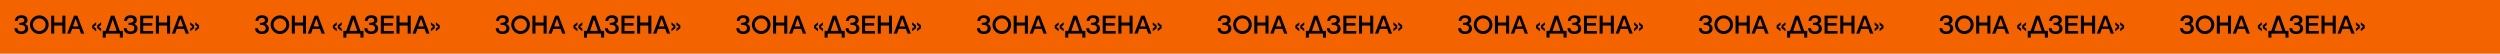
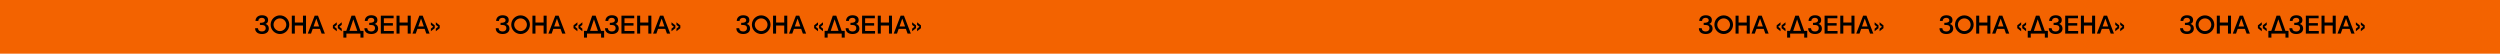
<svg xmlns="http://www.w3.org/2000/svg" width="4987" height="107" viewBox="0 0 4987 107" fill="none">
  <rect width="4987" height="107" fill="#F36300" />
-   <path d="M38.493 49.7V45.55C44.493 45.7 48.543 44.2 48.543 40.45C48.543 37.3 45.793 35.55 42.343 35.55C38.143 35.55 35.193 38.15 35.293 41.7H29.643C29.893 35 34.643 30.45 42.543 30.45C49.543 30.45 54.843 33.4 54.843 40.05C54.843 43.7 53.143 46.5 49.593 47.75V47.85C53.743 48.65 56.293 52.2 56.293 56.85C56.293 63.95 50.643 67.85 42.743 67.85C38.093 67.85 34.193 66.6 32.093 64.4C29.993 62.25 28.943 60.1 28.893 56.3H34.543C35.093 60.9 37.893 62.75 42.743 62.75C47.293 62.75 49.993 60.1 50.043 56.55C50.093 53.75 49.243 52.3 47.693 51.15C46.143 50 42.293 49.65 38.493 49.7ZM78.46 67.85C75.91 67.85 73.46 67.35 71.21 66.35C68.96 65.4 66.96 64.05 65.31 62.35C63.61 60.7 62.26 58.7 61.31 56.45C60.36 54.15 59.86 51.75 59.86 49.25C59.86 46.7 60.36 44.3 61.31 42C62.26 39.8 63.56 37.85 65.31 36.1C66.96 34.45 68.96 33.1 71.21 32.1C73.51 31.15 75.91 30.65 78.46 30.65C81.01 30.65 83.41 31.15 85.71 32.1C87.91 33.05 89.86 34.4 91.61 36.1C93.31 37.85 94.66 39.8 95.61 42C96.56 44.3 97.06 46.7 97.06 49.25C97.06 51.75 96.56 54.15 95.61 56.45C94.61 58.7 93.26 60.7 91.61 62.35C89.86 64.1 87.91 65.4 85.71 66.35C83.46 67.35 81.06 67.85 78.46 67.85ZM78.46 36.65C76.71 36.65 75.06 37 73.46 37.65C71.91 38.3 70.56 39.2 69.41 40.35C68.16 41.6 67.26 42.9 66.66 44.35C66.01 45.95 65.66 47.6 65.66 49.25C65.66 50.95 66.01 52.6 66.66 54.2C67.31 55.7 68.21 57.05 69.41 58.25C70.61 59.45 71.96 60.35 73.46 61C75.01 61.7 76.66 62.05 78.46 62.05C80.21 62.05 81.81 61.7 83.36 61C84.81 60.4 86.11 59.5 87.36 58.25C88.51 57.1 89.41 55.75 90.06 54.2C90.71 52.6 91.06 50.95 91.06 49.25C91.06 47.6 90.71 45.95 90.06 44.35C89.41 42.85 88.51 41.5 87.36 40.35C86.21 39.2 84.86 38.3 83.36 37.65C81.76 37 80.11 36.65 78.46 36.65ZM108.14 50.9V67H102.09V31.3H108.14V45H124.39V31.3H130.44V67H124.39V50.9H108.14ZM161.526 67L158.176 57.55H143.776L140.426 67H133.926L147.676 31.3H154.326L168.026 67H161.526ZM151.126 37.45H150.826L145.476 52.8H156.526L151.126 37.45ZM184.042 56.2V50.6L191.792 44.45V49.6L187.042 53.4L191.792 57.2V62.35L184.042 56.2ZM193.942 56.2V50.6L201.692 44.45V49.6L196.942 53.4L201.692 57.2V62.35L193.942 56.2ZM221.237 31.3H228.187L238.937 61.55H245.087V75.05H239.037V67H210.987V75H204.937V61.55H210.737L221.237 31.3ZM232.687 61.55L224.887 38.75H224.787L217.137 61.55H232.687ZM256.51 49.7V45.55C262.51 45.7 266.56 44.2 266.56 40.45C266.56 37.3 263.81 35.55 260.36 35.55C256.16 35.55 253.21 38.15 253.31 41.7H247.66C247.91 35 252.66 30.45 260.56 30.45C267.56 30.45 272.86 33.4 272.86 40.05C272.86 43.7 271.16 46.5 267.61 47.75V47.85C271.76 48.65 274.31 52.2 274.31 56.85C274.31 63.95 268.66 67.85 260.76 67.85C256.11 67.85 252.21 66.6 250.11 64.4C248.01 62.25 246.96 60.1 246.91 56.3H252.56C253.11 60.9 255.91 62.75 260.76 62.75C265.31 62.75 268.01 60.1 268.06 56.55C268.11 53.75 267.26 52.3 265.71 51.15C264.16 50 260.31 49.65 256.51 49.7ZM305.528 61.85V67H279.678V31.3H305.178V36.45H285.728V46.1H303.728V51.1H285.728V61.85H305.528ZM317.027 50.9V67H310.977V31.3H317.027V45H333.277V31.3H339.327V67H333.277V50.9H317.027ZM370.413 67L367.063 57.55H352.663L349.313 67H342.813L356.563 31.3H363.213L376.913 67H370.413ZM360.013 37.45H359.713L354.363 52.8H365.413L360.013 37.45ZM379.513 49.6V44.45L387.263 50.6V56.2L379.513 62.35V57.2L384.263 53.4L379.513 49.6ZM389.413 57.2L394.163 53.4L389.413 49.6V44.45L397.163 50.6V56.2L389.413 62.35V57.2Z" fill="black" />
  <path d="M518.493 49.7V45.55C524.493 45.7 528.543 44.2 528.543 40.45C528.543 37.3 525.793 35.55 522.343 35.55C518.143 35.55 515.193 38.15 515.293 41.7H509.643C509.893 35 514.643 30.45 522.543 30.45C529.543 30.45 534.843 33.4 534.843 40.05C534.843 43.7 533.143 46.5 529.593 47.75V47.85C533.743 48.65 536.293 52.2 536.293 56.85C536.293 63.95 530.643 67.85 522.743 67.85C518.093 67.85 514.193 66.6 512.093 64.4C509.993 62.25 508.943 60.1 508.893 56.3H514.543C515.093 60.9 517.893 62.75 522.743 62.75C527.293 62.75 529.993 60.1 530.043 56.55C530.093 53.75 529.243 52.3 527.693 51.15C526.143 50 522.293 49.65 518.493 49.7ZM558.46 67.85C555.91 67.85 553.46 67.35 551.21 66.35C548.96 65.4 546.96 64.05 545.31 62.35C543.61 60.7 542.26 58.7 541.31 56.45C540.36 54.15 539.86 51.75 539.86 49.25C539.86 46.7 540.36 44.3 541.31 42C542.26 39.8 543.56 37.85 545.31 36.1C546.96 34.45 548.96 33.1 551.21 32.1C553.51 31.15 555.91 30.65 558.46 30.65C561.01 30.65 563.41 31.15 565.71 32.1C567.91 33.05 569.86 34.4 571.61 36.1C573.31 37.85 574.66 39.8 575.61 42C576.56 44.3 577.06 46.7 577.06 49.25C577.06 51.75 576.56 54.15 575.61 56.45C574.61 58.7 573.26 60.7 571.61 62.35C569.86 64.1 567.91 65.4 565.71 66.35C563.46 67.35 561.06 67.85 558.46 67.85ZM558.46 36.65C556.71 36.65 555.06 37 553.46 37.65C551.91 38.3 550.56 39.2 549.41 40.35C548.16 41.6 547.26 42.9 546.66 44.35C546.01 45.95 545.66 47.6 545.66 49.25C545.66 50.95 546.01 52.6 546.66 54.2C547.31 55.7 548.21 57.05 549.41 58.25C550.61 59.45 551.96 60.35 553.46 61C555.01 61.7 556.66 62.05 558.46 62.05C560.21 62.05 561.81 61.7 563.36 61C564.81 60.4 566.11 59.5 567.36 58.25C568.51 57.1 569.41 55.75 570.06 54.2C570.71 52.6 571.06 50.95 571.06 49.25C571.06 47.6 570.71 45.95 570.06 44.35C569.41 42.85 568.51 41.5 567.36 40.35C566.21 39.2 564.86 38.3 563.36 37.65C561.76 37 560.11 36.65 558.46 36.65ZM588.14 50.9V67H582.09V31.3H588.14V45H604.39V31.3H610.44V67H604.39V50.9H588.14ZM641.526 67L638.176 57.55H623.776L620.426 67H613.926L627.676 31.3H634.326L648.026 67H641.526ZM631.126 37.45H630.826L625.476 52.8H636.526L631.126 37.45ZM664.042 56.2V50.6L671.792 44.45V49.6L667.042 53.4L671.792 57.2V62.35L664.042 56.2ZM673.942 56.2V50.6L681.692 44.45V49.6L676.942 53.4L681.692 57.2V62.35L673.942 56.2ZM701.237 31.3H708.187L718.937 61.55H725.087V75.05H719.037V67H690.987V75H684.937V61.55H690.737L701.237 31.3ZM712.687 61.55L704.887 38.75H704.787L697.137 61.55H712.687ZM736.51 49.7V45.55C742.51 45.7 746.56 44.2 746.56 40.45C746.56 37.3 743.81 35.55 740.36 35.55C736.16 35.55 733.21 38.15 733.31 41.7H727.66C727.91 35 732.66 30.45 740.56 30.45C747.56 30.45 752.86 33.4 752.86 40.05C752.86 43.7 751.16 46.5 747.61 47.75V47.85C751.76 48.65 754.31 52.2 754.31 56.85C754.31 63.95 748.66 67.85 740.76 67.85C736.11 67.85 732.21 66.6 730.11 64.4C728.01 62.25 726.96 60.1 726.91 56.3H732.56C733.11 60.9 735.91 62.75 740.76 62.75C745.31 62.75 748.01 60.1 748.06 56.55C748.11 53.75 747.26 52.3 745.71 51.15C744.16 50 740.31 49.65 736.51 49.7ZM785.528 61.85V67H759.678V31.3H785.178V36.45H765.728V46.1H783.728V51.1H765.728V61.85H785.528ZM797.027 50.9V67H790.977V31.3H797.027V45H813.277V31.3H819.327V67H813.277V50.9H797.027ZM850.413 67L847.063 57.55H832.663L829.313 67H822.813L836.563 31.3H843.213L856.913 67H850.413ZM840.013 37.45H839.713L834.363 52.8H845.413L840.013 37.45ZM859.513 49.6V44.45L867.263 50.6V56.2L859.513 62.35V57.2L864.263 53.4L859.513 49.6ZM869.413 57.2L874.163 53.4L869.413 49.6V44.45L877.163 50.6V56.2L869.413 62.35V57.2Z" fill="black" />
  <path d="M998.493 49.7V45.55C1004.49 45.7 1008.54 44.2 1008.54 40.45C1008.54 37.3 1005.79 35.55 1002.34 35.55C998.143 35.55 995.193 38.15 995.293 41.7H989.643C989.893 35 994.643 30.45 1002.54 30.45C1009.54 30.45 1014.84 33.4 1014.84 40.05C1014.84 43.7 1013.14 46.5 1009.59 47.75V47.85C1013.74 48.65 1016.29 52.2 1016.29 56.85C1016.29 63.95 1010.64 67.85 1002.74 67.85C998.093 67.85 994.193 66.6 992.093 64.4C989.993 62.25 988.943 60.1 988.893 56.3H994.543C995.093 60.9 997.893 62.75 1002.74 62.75C1007.29 62.75 1009.99 60.1 1010.04 56.55C1010.09 53.75 1009.24 52.3 1007.69 51.15C1006.14 50 1002.29 49.65 998.493 49.7ZM1038.46 67.85C1035.91 67.85 1033.46 67.35 1031.21 66.35C1028.96 65.4 1026.96 64.05 1025.31 62.35C1023.61 60.7 1022.26 58.7 1021.31 56.45C1020.36 54.15 1019.86 51.75 1019.86 49.25C1019.86 46.7 1020.36 44.3 1021.31 42C1022.26 39.8 1023.56 37.85 1025.31 36.1C1026.96 34.45 1028.96 33.1 1031.21 32.1C1033.51 31.15 1035.91 30.65 1038.46 30.65C1041.01 30.65 1043.41 31.15 1045.71 32.1C1047.91 33.05 1049.86 34.4 1051.61 36.1C1053.31 37.85 1054.66 39.8 1055.61 42C1056.56 44.3 1057.06 46.7 1057.06 49.25C1057.06 51.75 1056.56 54.15 1055.61 56.45C1054.61 58.7 1053.26 60.7 1051.61 62.35C1049.86 64.1 1047.91 65.4 1045.71 66.35C1043.46 67.35 1041.06 67.85 1038.46 67.85ZM1038.46 36.65C1036.71 36.65 1035.06 37 1033.46 37.65C1031.91 38.3 1030.56 39.2 1029.41 40.35C1028.16 41.6 1027.26 42.9 1026.66 44.35C1026.01 45.95 1025.66 47.6 1025.66 49.25C1025.66 50.95 1026.01 52.6 1026.66 54.2C1027.31 55.7 1028.21 57.05 1029.41 58.25C1030.61 59.45 1031.96 60.35 1033.46 61C1035.01 61.7 1036.66 62.05 1038.46 62.05C1040.21 62.05 1041.81 61.7 1043.36 61C1044.81 60.4 1046.11 59.5 1047.36 58.25C1048.51 57.1 1049.41 55.75 1050.06 54.2C1050.71 52.6 1051.06 50.95 1051.06 49.25C1051.06 47.6 1050.71 45.95 1050.06 44.35C1049.41 42.85 1048.51 41.5 1047.36 40.35C1046.21 39.2 1044.86 38.3 1043.36 37.65C1041.76 37 1040.11 36.65 1038.46 36.65ZM1068.14 50.9V67H1062.09V31.3H1068.14V45H1084.39V31.3H1090.44V67H1084.39V50.9H1068.14ZM1121.53 67L1118.18 57.55H1103.78L1100.43 67H1093.93L1107.68 31.3H1114.33L1128.03 67H1121.53ZM1111.13 37.45H1110.83L1105.48 52.8H1116.53L1111.13 37.45ZM1144.04 56.2V50.6L1151.79 44.45V49.6L1147.04 53.4L1151.79 57.2V62.35L1144.04 56.2ZM1153.94 56.2V50.6L1161.69 44.45V49.6L1156.94 53.4L1161.69 57.2V62.35L1153.94 56.2ZM1181.24 31.3H1188.19L1198.94 61.55H1205.09V75.05H1199.04V67H1170.99V75H1164.94V61.55H1170.74L1181.24 31.3ZM1192.69 61.55L1184.89 38.75H1184.79L1177.14 61.55H1192.69ZM1216.51 49.7V45.55C1222.51 45.7 1226.56 44.2 1226.56 40.45C1226.56 37.3 1223.81 35.55 1220.36 35.55C1216.16 35.55 1213.21 38.15 1213.31 41.7H1207.66C1207.91 35 1212.66 30.45 1220.56 30.45C1227.56 30.45 1232.86 33.4 1232.86 40.05C1232.86 43.7 1231.16 46.5 1227.61 47.75V47.85C1231.76 48.65 1234.31 52.2 1234.31 56.85C1234.31 63.95 1228.66 67.85 1220.76 67.85C1216.11 67.85 1212.21 66.6 1210.11 64.4C1208.01 62.25 1206.96 60.1 1206.91 56.3H1212.56C1213.11 60.9 1215.91 62.75 1220.76 62.75C1225.31 62.75 1228.01 60.1 1228.06 56.55C1228.11 53.75 1227.26 52.3 1225.71 51.15C1224.16 50 1220.31 49.65 1216.51 49.7ZM1265.53 61.85V67H1239.68V31.3H1265.18V36.45H1245.73V46.1H1263.73V51.1H1245.73V61.85H1265.53ZM1277.03 50.9V67H1270.98V31.3H1277.03V45H1293.28V31.3H1299.33V67H1293.28V50.9H1277.03ZM1330.41 67L1327.06 57.55H1312.66L1309.31 67H1302.81L1316.56 31.3H1323.21L1336.91 67H1330.41ZM1320.01 37.45H1319.71L1314.36 52.8H1325.41L1320.01 37.45ZM1339.51 49.6V44.45L1347.26 50.6V56.2L1339.51 62.35V57.2L1344.26 53.4L1339.51 49.6ZM1349.41 57.2L1354.16 53.4L1349.41 49.6V44.45L1357.16 50.6V56.2L1349.41 62.35V57.2Z" fill="black" />
  <path d="M1478.49 49.7V45.55C1484.49 45.7 1488.54 44.2 1488.54 40.45C1488.54 37.3 1485.79 35.55 1482.34 35.55C1478.14 35.55 1475.19 38.15 1475.29 41.7H1469.64C1469.89 35 1474.64 30.45 1482.54 30.45C1489.54 30.45 1494.84 33.4 1494.84 40.05C1494.84 43.7 1493.14 46.5 1489.59 47.75V47.85C1493.74 48.65 1496.29 52.2 1496.29 56.85C1496.29 63.95 1490.64 67.85 1482.74 67.85C1478.09 67.85 1474.19 66.6 1472.09 64.4C1469.99 62.25 1468.94 60.1 1468.89 56.3H1474.54C1475.09 60.9 1477.89 62.75 1482.74 62.75C1487.29 62.75 1489.99 60.1 1490.04 56.55C1490.09 53.75 1489.24 52.3 1487.69 51.15C1486.14 50 1482.29 49.65 1478.49 49.7ZM1518.46 67.85C1515.91 67.85 1513.46 67.35 1511.21 66.35C1508.96 65.4 1506.96 64.05 1505.31 62.35C1503.61 60.7 1502.26 58.7 1501.31 56.45C1500.36 54.15 1499.86 51.75 1499.86 49.25C1499.86 46.7 1500.36 44.3 1501.31 42C1502.26 39.8 1503.56 37.85 1505.31 36.1C1506.96 34.45 1508.96 33.1 1511.21 32.1C1513.51 31.15 1515.91 30.65 1518.46 30.65C1521.01 30.65 1523.41 31.15 1525.71 32.1C1527.91 33.05 1529.86 34.4 1531.61 36.1C1533.31 37.85 1534.66 39.8 1535.61 42C1536.56 44.3 1537.06 46.7 1537.06 49.25C1537.06 51.75 1536.56 54.15 1535.61 56.45C1534.61 58.7 1533.26 60.7 1531.61 62.35C1529.86 64.1 1527.91 65.4 1525.71 66.35C1523.46 67.35 1521.06 67.85 1518.46 67.85ZM1518.46 36.65C1516.71 36.65 1515.06 37 1513.46 37.65C1511.91 38.3 1510.56 39.2 1509.41 40.35C1508.16 41.6 1507.26 42.9 1506.66 44.35C1506.01 45.95 1505.66 47.6 1505.66 49.25C1505.66 50.95 1506.01 52.6 1506.66 54.2C1507.31 55.7 1508.21 57.05 1509.41 58.25C1510.61 59.45 1511.96 60.35 1513.46 61C1515.01 61.7 1516.66 62.05 1518.46 62.05C1520.21 62.05 1521.81 61.7 1523.36 61C1524.81 60.4 1526.11 59.5 1527.36 58.25C1528.51 57.1 1529.41 55.75 1530.06 54.2C1530.71 52.6 1531.06 50.95 1531.06 49.25C1531.06 47.6 1530.71 45.95 1530.06 44.35C1529.41 42.85 1528.51 41.5 1527.36 40.35C1526.21 39.2 1524.86 38.3 1523.36 37.65C1521.76 37 1520.11 36.65 1518.46 36.65ZM1548.14 50.9V67H1542.09V31.3H1548.14V45H1564.39V31.3H1570.44V67H1564.39V50.9H1548.14ZM1601.53 67L1598.18 57.55H1583.78L1580.43 67H1573.93L1587.68 31.3H1594.33L1608.03 67H1601.53ZM1591.13 37.45H1590.83L1585.48 52.8H1596.53L1591.13 37.45ZM1624.04 56.2V50.6L1631.79 44.45V49.6L1627.04 53.4L1631.79 57.2V62.35L1624.04 56.2ZM1633.94 56.2V50.6L1641.69 44.45V49.6L1636.94 53.4L1641.69 57.2V62.35L1633.94 56.2ZM1661.24 31.3H1668.19L1678.94 61.55H1685.09V75.05H1679.04V67H1650.99V75H1644.94V61.55H1650.74L1661.24 31.3ZM1672.69 61.55L1664.89 38.75H1664.79L1657.14 61.55H1672.69ZM1696.51 49.7V45.55C1702.51 45.7 1706.56 44.2 1706.56 40.45C1706.56 37.3 1703.81 35.55 1700.36 35.55C1696.16 35.55 1693.21 38.15 1693.31 41.7H1687.66C1687.91 35 1692.66 30.45 1700.56 30.45C1707.56 30.45 1712.86 33.4 1712.86 40.05C1712.86 43.7 1711.16 46.5 1707.61 47.75V47.85C1711.76 48.65 1714.31 52.2 1714.31 56.85C1714.31 63.95 1708.66 67.85 1700.76 67.85C1696.11 67.85 1692.21 66.6 1690.11 64.4C1688.01 62.25 1686.96 60.1 1686.91 56.3H1692.56C1693.11 60.9 1695.91 62.75 1700.76 62.75C1705.31 62.75 1708.01 60.1 1708.06 56.55C1708.11 53.75 1707.26 52.3 1705.71 51.15C1704.16 50 1700.31 49.65 1696.51 49.7ZM1745.53 61.85V67H1719.68V31.3H1745.18V36.45H1725.73V46.1H1743.73V51.1H1725.73V61.85H1745.53ZM1757.03 50.9V67H1750.98V31.3H1757.03V45H1773.28V31.3H1779.33V67H1773.28V50.9H1757.03ZM1810.41 67L1807.06 57.55H1792.66L1789.31 67H1782.81L1796.56 31.3H1803.21L1816.91 67H1810.41ZM1800.01 37.45H1799.71L1794.36 52.8H1805.41L1800.01 37.45ZM1819.51 49.6V44.45L1827.26 50.6V56.2L1819.51 62.35V57.2L1824.26 53.4L1819.51 49.6ZM1829.41 57.2L1834.16 53.4L1829.41 49.6V44.45L1837.16 50.6V56.2L1829.41 62.35V57.2Z" fill="black" />
-   <path d="M1958.49 49.7V45.55C1964.49 45.7 1968.54 44.2 1968.54 40.45C1968.54 37.3 1965.79 35.55 1962.34 35.55C1958.14 35.55 1955.19 38.15 1955.29 41.7H1949.64C1949.89 35 1954.64 30.45 1962.54 30.45C1969.54 30.45 1974.84 33.4 1974.84 40.05C1974.84 43.7 1973.14 46.5 1969.59 47.75V47.85C1973.74 48.65 1976.29 52.2 1976.29 56.85C1976.29 63.95 1970.64 67.85 1962.74 67.85C1958.09 67.85 1954.19 66.6 1952.09 64.4C1949.99 62.25 1948.94 60.1 1948.89 56.3H1954.54C1955.09 60.9 1957.89 62.75 1962.74 62.75C1967.29 62.75 1969.99 60.1 1970.04 56.55C1970.09 53.75 1969.24 52.3 1967.69 51.15C1966.14 50 1962.29 49.65 1958.49 49.7ZM1998.46 67.85C1995.91 67.85 1993.46 67.35 1991.21 66.35C1988.96 65.4 1986.96 64.05 1985.31 62.35C1983.61 60.7 1982.26 58.7 1981.31 56.45C1980.36 54.15 1979.86 51.75 1979.86 49.25C1979.86 46.7 1980.36 44.3 1981.31 42C1982.26 39.8 1983.56 37.85 1985.31 36.1C1986.96 34.45 1988.96 33.1 1991.21 32.1C1993.51 31.15 1995.91 30.65 1998.46 30.65C2001.01 30.65 2003.41 31.15 2005.71 32.1C2007.91 33.05 2009.86 34.4 2011.61 36.1C2013.31 37.85 2014.66 39.8 2015.61 42C2016.56 44.3 2017.06 46.7 2017.06 49.25C2017.06 51.75 2016.56 54.15 2015.61 56.45C2014.61 58.7 2013.26 60.7 2011.61 62.35C2009.86 64.1 2007.91 65.4 2005.71 66.35C2003.46 67.35 2001.06 67.85 1998.46 67.85ZM1998.46 36.65C1996.71 36.65 1995.06 37 1993.46 37.65C1991.91 38.3 1990.56 39.2 1989.41 40.35C1988.16 41.6 1987.26 42.9 1986.66 44.35C1986.01 45.95 1985.66 47.6 1985.66 49.25C1985.66 50.95 1986.01 52.6 1986.66 54.2C1987.31 55.7 1988.21 57.05 1989.41 58.25C1990.61 59.45 1991.96 60.35 1993.46 61C1995.01 61.7 1996.66 62.05 1998.46 62.05C2000.21 62.05 2001.81 61.7 2003.36 61C2004.81 60.4 2006.11 59.5 2007.36 58.25C2008.51 57.1 2009.41 55.75 2010.06 54.2C2010.71 52.6 2011.06 50.95 2011.06 49.25C2011.06 47.6 2010.71 45.95 2010.06 44.35C2009.41 42.85 2008.51 41.5 2007.36 40.35C2006.21 39.2 2004.86 38.3 2003.36 37.65C2001.76 37 2000.11 36.65 1998.46 36.65ZM2028.14 50.9V67H2022.09V31.3H2028.14V45H2044.39V31.3H2050.44V67H2044.39V50.9H2028.14ZM2081.53 67L2078.18 57.55H2063.78L2060.43 67H2053.93L2067.68 31.3H2074.33L2088.03 67H2081.53ZM2071.13 37.45H2070.83L2065.48 52.8H2076.53L2071.13 37.45ZM2104.04 56.2V50.6L2111.79 44.45V49.6L2107.04 53.4L2111.79 57.2V62.35L2104.04 56.2ZM2113.94 56.2V50.6L2121.69 44.45V49.6L2116.94 53.4L2121.69 57.2V62.35L2113.94 56.2ZM2141.24 31.3H2148.19L2158.94 61.55H2165.09V75.05H2159.04V67H2130.99V75H2124.94V61.55H2130.74L2141.24 31.3ZM2152.69 61.55L2144.89 38.75H2144.79L2137.14 61.55H2152.69ZM2176.51 49.7V45.55C2182.51 45.7 2186.56 44.2 2186.56 40.45C2186.56 37.3 2183.81 35.55 2180.36 35.55C2176.16 35.55 2173.21 38.15 2173.31 41.7H2167.66C2167.91 35 2172.66 30.45 2180.56 30.45C2187.56 30.45 2192.86 33.4 2192.86 40.05C2192.86 43.7 2191.16 46.5 2187.61 47.75V47.85C2191.76 48.65 2194.31 52.2 2194.31 56.85C2194.31 63.95 2188.66 67.85 2180.76 67.85C2176.11 67.85 2172.21 66.6 2170.11 64.4C2168.01 62.25 2166.96 60.1 2166.91 56.3H2172.56C2173.11 60.9 2175.91 62.75 2180.76 62.75C2185.31 62.75 2188.01 60.1 2188.06 56.55C2188.11 53.75 2187.26 52.3 2185.71 51.15C2184.16 50 2180.31 49.65 2176.51 49.7ZM2225.53 61.85V67H2199.68V31.3H2225.18V36.45H2205.73V46.1H2223.73V51.1H2205.73V61.85H2225.53ZM2237.03 50.9V67H2230.98V31.3H2237.03V45H2253.28V31.3H2259.33V67H2253.28V50.9H2237.03ZM2290.41 67L2287.06 57.55H2272.66L2269.31 67H2262.81L2276.56 31.3H2283.21L2296.91 67H2290.41ZM2280.01 37.45H2279.71L2274.36 52.8H2285.41L2280.01 37.45ZM2299.51 49.6V44.45L2307.26 50.6V56.2L2299.51 62.35V57.2L2304.26 53.4L2299.51 49.6ZM2309.41 57.2L2314.16 53.4L2309.41 49.6V44.45L2317.16 50.6V56.2L2309.41 62.35V57.2Z" fill="black" />
-   <path d="M2438.49 49.7V45.55C2444.49 45.7 2448.54 44.2 2448.54 40.45C2448.54 37.3 2445.79 35.55 2442.34 35.55C2438.14 35.55 2435.19 38.15 2435.29 41.7H2429.64C2429.89 35 2434.64 30.45 2442.54 30.45C2449.54 30.45 2454.84 33.4 2454.84 40.05C2454.84 43.7 2453.14 46.5 2449.59 47.75V47.85C2453.74 48.65 2456.29 52.2 2456.29 56.85C2456.29 63.95 2450.64 67.85 2442.74 67.85C2438.09 67.85 2434.19 66.6 2432.09 64.4C2429.99 62.25 2428.94 60.1 2428.89 56.3H2434.54C2435.09 60.9 2437.89 62.75 2442.74 62.75C2447.29 62.75 2449.99 60.1 2450.04 56.55C2450.09 53.75 2449.24 52.3 2447.69 51.15C2446.14 50 2442.29 49.65 2438.49 49.7ZM2478.46 67.85C2475.91 67.85 2473.46 67.35 2471.21 66.35C2468.96 65.4 2466.96 64.05 2465.31 62.35C2463.61 60.7 2462.26 58.7 2461.31 56.45C2460.36 54.15 2459.86 51.75 2459.86 49.25C2459.86 46.7 2460.36 44.3 2461.31 42C2462.26 39.8 2463.56 37.85 2465.31 36.1C2466.96 34.45 2468.96 33.1 2471.21 32.1C2473.51 31.15 2475.91 30.65 2478.46 30.65C2481.01 30.65 2483.41 31.15 2485.71 32.1C2487.91 33.05 2489.86 34.4 2491.61 36.1C2493.31 37.85 2494.66 39.8 2495.61 42C2496.56 44.3 2497.06 46.7 2497.06 49.25C2497.06 51.75 2496.56 54.15 2495.61 56.45C2494.61 58.7 2493.26 60.7 2491.61 62.35C2489.86 64.1 2487.91 65.4 2485.71 66.35C2483.46 67.35 2481.06 67.85 2478.46 67.85ZM2478.46 36.65C2476.71 36.65 2475.06 37 2473.46 37.65C2471.91 38.3 2470.56 39.2 2469.41 40.35C2468.16 41.6 2467.26 42.9 2466.66 44.35C2466.01 45.95 2465.66 47.6 2465.66 49.25C2465.66 50.95 2466.01 52.6 2466.66 54.2C2467.31 55.7 2468.21 57.05 2469.41 58.25C2470.61 59.45 2471.96 60.35 2473.46 61C2475.01 61.7 2476.66 62.05 2478.46 62.05C2480.21 62.05 2481.81 61.7 2483.36 61C2484.81 60.4 2486.11 59.5 2487.36 58.25C2488.51 57.1 2489.41 55.75 2490.06 54.2C2490.71 52.6 2491.06 50.95 2491.06 49.25C2491.06 47.6 2490.71 45.95 2490.06 44.35C2489.41 42.85 2488.51 41.5 2487.36 40.35C2486.21 39.2 2484.86 38.3 2483.36 37.65C2481.76 37 2480.11 36.65 2478.46 36.65ZM2508.14 50.9V67H2502.09V31.3H2508.14V45H2524.39V31.3H2530.44V67H2524.39V50.9H2508.14ZM2561.53 67L2558.18 57.55H2543.78L2540.43 67H2533.93L2547.68 31.3H2554.33L2568.03 67H2561.53ZM2551.13 37.45H2550.83L2545.48 52.8H2556.53L2551.13 37.45ZM2584.04 56.2V50.6L2591.79 44.45V49.6L2587.04 53.4L2591.79 57.2V62.35L2584.04 56.2ZM2593.94 56.2V50.6L2601.69 44.45V49.6L2596.94 53.4L2601.69 57.2V62.35L2593.94 56.2ZM2621.24 31.3H2628.19L2638.94 61.55H2645.09V75.05H2639.04V67H2610.99V75H2604.94V61.55H2610.74L2621.24 31.3ZM2632.69 61.55L2624.89 38.75H2624.79L2617.14 61.55H2632.69ZM2656.51 49.7V45.55C2662.51 45.7 2666.56 44.2 2666.56 40.45C2666.56 37.3 2663.81 35.55 2660.36 35.55C2656.16 35.55 2653.21 38.15 2653.31 41.7H2647.66C2647.91 35 2652.66 30.45 2660.56 30.45C2667.56 30.45 2672.86 33.4 2672.86 40.05C2672.86 43.7 2671.16 46.5 2667.61 47.75V47.85C2671.76 48.65 2674.31 52.2 2674.31 56.85C2674.31 63.95 2668.66 67.85 2660.76 67.85C2656.11 67.85 2652.21 66.6 2650.11 64.4C2648.01 62.25 2646.96 60.1 2646.91 56.3H2652.56C2653.11 60.9 2655.91 62.75 2660.76 62.75C2665.31 62.75 2668.01 60.1 2668.06 56.55C2668.11 53.75 2667.26 52.3 2665.71 51.15C2664.16 50 2660.31 49.65 2656.51 49.7ZM2705.53 61.85V67H2679.68V31.3H2705.18V36.45H2685.73V46.1H2703.73V51.1H2685.73V61.85H2705.53ZM2717.03 50.9V67H2710.98V31.3H2717.03V45H2733.28V31.3H2739.33V67H2733.28V50.9H2717.03ZM2770.41 67L2767.06 57.55H2752.66L2749.31 67H2742.81L2756.56 31.3H2763.21L2776.91 67H2770.41ZM2760.01 37.45H2759.71L2754.36 52.8H2765.41L2760.01 37.45ZM2779.51 49.6V44.45L2787.26 50.6V56.2L2779.51 62.35V57.2L2784.26 53.4L2779.51 49.6ZM2789.41 57.2L2794.16 53.4L2789.41 49.6V44.45L2797.16 50.6V56.2L2789.41 62.35V57.2Z" fill="black" />
-   <path d="M2918.49 49.7V45.55C2924.49 45.7 2928.54 44.2 2928.54 40.45C2928.54 37.3 2925.79 35.55 2922.34 35.55C2918.14 35.55 2915.19 38.15 2915.29 41.7H2909.64C2909.89 35 2914.64 30.45 2922.54 30.45C2929.54 30.45 2934.84 33.4 2934.84 40.05C2934.84 43.7 2933.14 46.5 2929.59 47.75V47.85C2933.74 48.65 2936.29 52.2 2936.29 56.85C2936.29 63.95 2930.64 67.85 2922.74 67.85C2918.09 67.85 2914.19 66.6 2912.09 64.4C2909.99 62.25 2908.94 60.1 2908.89 56.3H2914.54C2915.09 60.9 2917.89 62.75 2922.74 62.75C2927.29 62.75 2929.99 60.1 2930.04 56.55C2930.09 53.75 2929.24 52.3 2927.69 51.15C2926.14 50 2922.29 49.65 2918.49 49.7ZM2958.46 67.85C2955.91 67.85 2953.46 67.35 2951.21 66.35C2948.96 65.4 2946.96 64.05 2945.31 62.35C2943.61 60.7 2942.26 58.7 2941.31 56.45C2940.36 54.15 2939.86 51.75 2939.86 49.25C2939.86 46.7 2940.36 44.3 2941.31 42C2942.26 39.8 2943.56 37.85 2945.31 36.1C2946.96 34.45 2948.96 33.1 2951.21 32.1C2953.51 31.15 2955.91 30.65 2958.46 30.65C2961.01 30.65 2963.41 31.15 2965.71 32.1C2967.91 33.05 2969.86 34.4 2971.61 36.1C2973.31 37.85 2974.66 39.8 2975.61 42C2976.56 44.3 2977.06 46.7 2977.06 49.25C2977.06 51.75 2976.56 54.15 2975.61 56.45C2974.61 58.7 2973.26 60.7 2971.61 62.35C2969.86 64.1 2967.91 65.4 2965.71 66.35C2963.46 67.35 2961.06 67.85 2958.46 67.85ZM2958.46 36.65C2956.71 36.65 2955.06 37 2953.46 37.65C2951.91 38.3 2950.56 39.2 2949.41 40.35C2948.16 41.6 2947.26 42.9 2946.66 44.35C2946.01 45.95 2945.66 47.6 2945.66 49.25C2945.66 50.95 2946.01 52.6 2946.66 54.2C2947.31 55.7 2948.21 57.05 2949.41 58.25C2950.61 59.45 2951.96 60.35 2953.46 61C2955.01 61.7 2956.66 62.05 2958.46 62.05C2960.21 62.05 2961.81 61.7 2963.36 61C2964.81 60.4 2966.11 59.5 2967.36 58.25C2968.51 57.1 2969.41 55.75 2970.06 54.2C2970.71 52.6 2971.06 50.95 2971.06 49.25C2971.06 47.6 2970.71 45.95 2970.06 44.35C2969.41 42.85 2968.51 41.5 2967.36 40.35C2966.21 39.2 2964.86 38.3 2963.36 37.65C2961.76 37 2960.11 36.65 2958.46 36.65ZM2988.14 50.9V67H2982.09V31.3H2988.14V45H3004.39V31.3H3010.44V67H3004.39V50.9H2988.14ZM3041.53 67L3038.18 57.55H3023.78L3020.43 67H3013.93L3027.68 31.3H3034.33L3048.03 67H3041.53ZM3031.13 37.45H3030.83L3025.48 52.8H3036.53L3031.13 37.45ZM3064.04 56.2V50.6L3071.79 44.45V49.6L3067.04 53.4L3071.79 57.2V62.35L3064.04 56.2ZM3073.94 56.2V50.6L3081.69 44.45V49.6L3076.94 53.4L3081.69 57.2V62.35L3073.94 56.2ZM3101.24 31.3H3108.19L3118.94 61.55H3125.09V75.05H3119.04V67H3090.99V75H3084.94V61.55H3090.74L3101.24 31.3ZM3112.69 61.55L3104.89 38.75H3104.79L3097.14 61.55H3112.69ZM3136.51 49.7V45.55C3142.51 45.7 3146.56 44.2 3146.56 40.45C3146.56 37.3 3143.81 35.55 3140.36 35.55C3136.16 35.55 3133.21 38.15 3133.31 41.7H3127.66C3127.91 35 3132.66 30.45 3140.56 30.45C3147.56 30.45 3152.86 33.4 3152.86 40.05C3152.86 43.7 3151.16 46.5 3147.61 47.75V47.85C3151.76 48.65 3154.31 52.2 3154.31 56.85C3154.31 63.95 3148.66 67.85 3140.76 67.85C3136.11 67.85 3132.21 66.6 3130.11 64.4C3128.01 62.25 3126.96 60.1 3126.91 56.3H3132.56C3133.11 60.9 3135.91 62.75 3140.76 62.75C3145.31 62.75 3148.01 60.1 3148.06 56.55C3148.11 53.75 3147.26 52.3 3145.71 51.15C3144.16 50 3140.31 49.65 3136.51 49.7ZM3185.53 61.85V67H3159.68V31.3H3185.18V36.45H3165.73V46.1H3183.73V51.1H3165.73V61.85H3185.53ZM3197.03 50.9V67H3190.98V31.3H3197.03V45H3213.28V31.3H3219.33V67H3213.28V50.9H3197.03ZM3250.41 67L3247.06 57.55H3232.66L3229.31 67H3222.81L3236.56 31.3H3243.21L3256.91 67H3250.41ZM3240.01 37.45H3239.71L3234.36 52.8H3245.41L3240.01 37.45ZM3259.51 49.6V44.45L3267.26 50.6V56.2L3259.51 62.35V57.2L3264.26 53.4L3259.51 49.6ZM3269.41 57.2L3274.16 53.4L3269.41 49.6V44.45L3277.16 50.6V56.2L3269.41 62.35V57.2Z" fill="black" />
  <path d="M3398.49 49.7V45.55C3404.49 45.7 3408.54 44.2 3408.54 40.45C3408.54 37.3 3405.79 35.55 3402.34 35.55C3398.14 35.55 3395.19 38.15 3395.29 41.7H3389.64C3389.89 35 3394.64 30.45 3402.54 30.45C3409.54 30.45 3414.84 33.4 3414.84 40.05C3414.84 43.7 3413.14 46.5 3409.59 47.75V47.85C3413.74 48.65 3416.29 52.2 3416.29 56.85C3416.29 63.95 3410.64 67.85 3402.74 67.85C3398.09 67.85 3394.19 66.6 3392.09 64.4C3389.99 62.25 3388.94 60.1 3388.89 56.3H3394.54C3395.09 60.9 3397.89 62.75 3402.74 62.75C3407.29 62.75 3409.99 60.1 3410.04 56.55C3410.09 53.75 3409.24 52.3 3407.69 51.15C3406.14 50 3402.29 49.65 3398.49 49.7ZM3438.46 67.85C3435.91 67.85 3433.46 67.35 3431.21 66.35C3428.96 65.4 3426.96 64.05 3425.31 62.35C3423.61 60.7 3422.26 58.7 3421.31 56.45C3420.36 54.15 3419.86 51.75 3419.86 49.25C3419.86 46.7 3420.36 44.3 3421.31 42C3422.26 39.8 3423.56 37.85 3425.31 36.1C3426.96 34.45 3428.96 33.1 3431.21 32.1C3433.51 31.15 3435.91 30.65 3438.46 30.65C3441.01 30.65 3443.41 31.15 3445.71 32.1C3447.91 33.05 3449.86 34.4 3451.61 36.1C3453.31 37.85 3454.66 39.8 3455.61 42C3456.56 44.3 3457.06 46.7 3457.06 49.25C3457.06 51.75 3456.56 54.15 3455.61 56.45C3454.61 58.7 3453.26 60.7 3451.61 62.35C3449.86 64.1 3447.91 65.4 3445.71 66.35C3443.46 67.35 3441.06 67.85 3438.46 67.85ZM3438.46 36.65C3436.71 36.65 3435.06 37 3433.46 37.65C3431.91 38.3 3430.56 39.2 3429.41 40.35C3428.16 41.6 3427.26 42.9 3426.66 44.35C3426.01 45.95 3425.66 47.6 3425.66 49.25C3425.66 50.95 3426.01 52.6 3426.66 54.2C3427.31 55.7 3428.21 57.05 3429.41 58.25C3430.61 59.45 3431.96 60.35 3433.46 61C3435.01 61.7 3436.66 62.05 3438.46 62.05C3440.21 62.05 3441.81 61.7 3443.36 61C3444.81 60.4 3446.11 59.5 3447.36 58.25C3448.51 57.1 3449.41 55.75 3450.06 54.2C3450.71 52.6 3451.06 50.95 3451.06 49.25C3451.06 47.6 3450.71 45.95 3450.06 44.35C3449.41 42.85 3448.51 41.5 3447.36 40.35C3446.21 39.2 3444.86 38.3 3443.36 37.65C3441.76 37 3440.11 36.65 3438.46 36.65ZM3468.14 50.9V67H3462.09V31.3H3468.14V45H3484.39V31.3H3490.44V67H3484.39V50.9H3468.14ZM3521.53 67L3518.18 57.55H3503.78L3500.43 67H3493.93L3507.68 31.3H3514.33L3528.03 67H3521.53ZM3511.13 37.45H3510.83L3505.48 52.8H3516.53L3511.13 37.45ZM3544.04 56.2V50.6L3551.79 44.45V49.6L3547.04 53.4L3551.79 57.2V62.35L3544.04 56.2ZM3553.94 56.2V50.6L3561.69 44.45V49.6L3556.94 53.4L3561.69 57.2V62.35L3553.94 56.2ZM3581.24 31.3H3588.19L3598.94 61.55H3605.09V75.05H3599.04V67H3570.99V75H3564.94V61.55H3570.74L3581.24 31.3ZM3592.69 61.55L3584.89 38.75H3584.79L3577.14 61.55H3592.69ZM3616.51 49.7V45.55C3622.51 45.7 3626.56 44.2 3626.56 40.45C3626.56 37.3 3623.81 35.55 3620.36 35.55C3616.16 35.55 3613.21 38.15 3613.31 41.7H3607.66C3607.91 35 3612.66 30.45 3620.56 30.45C3627.56 30.45 3632.86 33.4 3632.86 40.05C3632.86 43.7 3631.16 46.5 3627.61 47.75V47.85C3631.76 48.65 3634.31 52.2 3634.31 56.85C3634.31 63.95 3628.66 67.85 3620.76 67.85C3616.11 67.85 3612.21 66.6 3610.11 64.4C3608.01 62.25 3606.96 60.1 3606.91 56.3H3612.56C3613.11 60.9 3615.91 62.75 3620.76 62.75C3625.31 62.75 3628.01 60.1 3628.06 56.55C3628.11 53.75 3627.26 52.3 3625.71 51.15C3624.16 50 3620.31 49.65 3616.51 49.7ZM3665.53 61.85V67H3639.68V31.3H3665.18V36.45H3645.73V46.1H3663.73V51.1H3645.73V61.85H3665.53ZM3677.03 50.9V67H3670.98V31.3H3677.03V45H3693.28V31.3H3699.33V67H3693.28V50.9H3677.03ZM3730.41 67L3727.06 57.55H3712.66L3709.31 67H3702.81L3716.56 31.3H3723.21L3736.91 67H3730.41ZM3720.01 37.45H3719.71L3714.36 52.8H3725.41L3720.01 37.45ZM3739.51 49.6V44.45L3747.26 50.6V56.2L3739.51 62.35V57.2L3744.26 53.4L3739.51 49.6ZM3749.41 57.2L3754.16 53.4L3749.41 49.6V44.45L3757.16 50.6V56.2L3749.41 62.35V57.2Z" fill="black" />
  <path d="M3878.49 49.7V45.55C3884.49 45.7 3888.54 44.2 3888.54 40.45C3888.54 37.3 3885.79 35.55 3882.34 35.55C3878.14 35.55 3875.19 38.15 3875.29 41.7H3869.64C3869.89 35 3874.64 30.45 3882.54 30.45C3889.54 30.45 3894.84 33.4 3894.84 40.05C3894.84 43.7 3893.14 46.5 3889.59 47.75V47.85C3893.74 48.65 3896.29 52.2 3896.29 56.85C3896.29 63.95 3890.64 67.85 3882.74 67.85C3878.09 67.85 3874.19 66.6 3872.09 64.4C3869.99 62.25 3868.94 60.1 3868.89 56.3H3874.54C3875.09 60.9 3877.89 62.75 3882.74 62.75C3887.29 62.75 3889.99 60.1 3890.04 56.55C3890.09 53.75 3889.24 52.3 3887.69 51.15C3886.14 50 3882.29 49.65 3878.49 49.7ZM3918.46 67.85C3915.91 67.85 3913.46 67.35 3911.21 66.35C3908.96 65.4 3906.96 64.05 3905.31 62.35C3903.61 60.7 3902.26 58.7 3901.31 56.45C3900.36 54.15 3899.86 51.75 3899.86 49.25C3899.86 46.7 3900.36 44.3 3901.31 42C3902.26 39.8 3903.56 37.85 3905.31 36.1C3906.96 34.45 3908.96 33.1 3911.21 32.1C3913.51 31.15 3915.91 30.65 3918.46 30.65C3921.01 30.65 3923.41 31.15 3925.71 32.1C3927.91 33.05 3929.86 34.4 3931.61 36.1C3933.31 37.85 3934.66 39.8 3935.61 42C3936.56 44.3 3937.06 46.7 3937.06 49.25C3937.06 51.75 3936.56 54.15 3935.61 56.45C3934.61 58.7 3933.26 60.7 3931.61 62.35C3929.86 64.1 3927.91 65.4 3925.71 66.35C3923.46 67.35 3921.06 67.85 3918.46 67.85ZM3918.46 36.65C3916.71 36.65 3915.06 37 3913.46 37.65C3911.91 38.3 3910.56 39.2 3909.41 40.35C3908.16 41.6 3907.26 42.9 3906.66 44.35C3906.01 45.95 3905.66 47.6 3905.66 49.25C3905.66 50.95 3906.01 52.6 3906.66 54.2C3907.31 55.7 3908.21 57.05 3909.41 58.25C3910.61 59.45 3911.96 60.35 3913.46 61C3915.01 61.7 3916.66 62.05 3918.46 62.05C3920.21 62.05 3921.81 61.7 3923.36 61C3924.81 60.4 3926.11 59.5 3927.36 58.25C3928.51 57.1 3929.41 55.75 3930.06 54.2C3930.71 52.6 3931.06 50.95 3931.06 49.25C3931.06 47.6 3930.71 45.95 3930.06 44.35C3929.41 42.85 3928.51 41.5 3927.36 40.35C3926.21 39.2 3924.86 38.3 3923.36 37.65C3921.76 37 3920.11 36.65 3918.46 36.65ZM3948.14 50.9V67H3942.09V31.3H3948.14V45H3964.39V31.3H3970.44V67H3964.39V50.9H3948.14ZM4001.53 67L3998.18 57.55H3983.78L3980.43 67H3973.93L3987.68 31.3H3994.33L4008.03 67H4001.53ZM3991.13 37.45H3990.83L3985.48 52.8H3996.53L3991.13 37.45ZM4024.04 56.2V50.6L4031.79 44.45V49.6L4027.04 53.4L4031.79 57.2V62.35L4024.04 56.2ZM4033.94 56.2V50.6L4041.69 44.45V49.6L4036.94 53.4L4041.69 57.2V62.35L4033.94 56.2ZM4061.24 31.3H4068.19L4078.94 61.55H4085.09V75.05H4079.04V67H4050.99V75H4044.94V61.55H4050.74L4061.24 31.3ZM4072.69 61.55L4064.89 38.75H4064.79L4057.14 61.55H4072.69ZM4096.51 49.7V45.55C4102.51 45.7 4106.56 44.2 4106.56 40.45C4106.56 37.3 4103.81 35.55 4100.36 35.55C4096.16 35.55 4093.21 38.15 4093.31 41.7H4087.66C4087.91 35 4092.66 30.45 4100.56 30.45C4107.56 30.45 4112.86 33.4 4112.86 40.05C4112.86 43.7 4111.16 46.5 4107.61 47.75V47.85C4111.76 48.65 4114.31 52.2 4114.31 56.85C4114.31 63.95 4108.66 67.85 4100.76 67.85C4096.11 67.85 4092.21 66.6 4090.11 64.4C4088.01 62.25 4086.96 60.1 4086.91 56.3H4092.56C4093.11 60.9 4095.91 62.75 4100.76 62.75C4105.31 62.75 4108.01 60.1 4108.06 56.55C4108.11 53.75 4107.26 52.3 4105.71 51.15C4104.16 50 4100.31 49.65 4096.51 49.7ZM4145.53 61.85V67H4119.68V31.3H4145.18V36.45H4125.73V46.1H4143.73V51.1H4125.73V61.85H4145.53ZM4157.03 50.9V67H4150.98V31.3H4157.03V45H4173.28V31.3H4179.33V67H4173.28V50.9H4157.03ZM4210.41 67L4207.06 57.55H4192.66L4189.31 67H4182.81L4196.56 31.3H4203.21L4216.91 67H4210.41ZM4200.01 37.45H4199.71L4194.36 52.8H4205.41L4200.01 37.45ZM4219.51 49.6V44.45L4227.26 50.6V56.2L4219.51 62.35V57.2L4224.26 53.4L4219.51 49.6ZM4229.41 57.2L4234.16 53.4L4229.41 49.6V44.45L4237.16 50.6V56.2L4229.41 62.35V57.2Z" fill="black" />
  <path d="M4358.49 49.7V45.55C4364.49 45.7 4368.54 44.2 4368.54 40.45C4368.54 37.3 4365.79 35.55 4362.34 35.55C4358.14 35.55 4355.19 38.15 4355.29 41.7H4349.64C4349.89 35 4354.64 30.45 4362.54 30.45C4369.54 30.45 4374.84 33.4 4374.84 40.05C4374.84 43.7 4373.14 46.5 4369.59 47.75V47.85C4373.74 48.65 4376.29 52.2 4376.29 56.85C4376.29 63.95 4370.64 67.85 4362.74 67.85C4358.09 67.85 4354.19 66.6 4352.09 64.4C4349.99 62.25 4348.94 60.1 4348.89 56.3H4354.54C4355.09 60.9 4357.89 62.75 4362.74 62.75C4367.29 62.75 4369.99 60.1 4370.04 56.55C4370.09 53.75 4369.24 52.3 4367.69 51.15C4366.14 50 4362.29 49.65 4358.49 49.7ZM4398.46 67.85C4395.91 67.85 4393.46 67.35 4391.21 66.35C4388.96 65.4 4386.96 64.05 4385.31 62.35C4383.61 60.7 4382.26 58.7 4381.31 56.45C4380.36 54.15 4379.86 51.75 4379.86 49.25C4379.86 46.7 4380.36 44.3 4381.31 42C4382.26 39.8 4383.56 37.85 4385.31 36.1C4386.96 34.45 4388.96 33.1 4391.21 32.1C4393.51 31.15 4395.91 30.65 4398.46 30.65C4401.01 30.65 4403.41 31.15 4405.71 32.1C4407.91 33.05 4409.86 34.4 4411.61 36.1C4413.31 37.85 4414.66 39.8 4415.61 42C4416.56 44.3 4417.06 46.7 4417.06 49.25C4417.06 51.75 4416.56 54.15 4415.61 56.45C4414.61 58.7 4413.26 60.7 4411.61 62.35C4409.86 64.1 4407.91 65.4 4405.71 66.35C4403.46 67.35 4401.06 67.85 4398.46 67.85ZM4398.46 36.65C4396.71 36.65 4395.06 37 4393.46 37.65C4391.91 38.3 4390.56 39.2 4389.41 40.35C4388.16 41.6 4387.26 42.9 4386.66 44.35C4386.01 45.95 4385.66 47.6 4385.66 49.25C4385.66 50.95 4386.01 52.6 4386.66 54.2C4387.31 55.7 4388.21 57.05 4389.41 58.25C4390.61 59.45 4391.96 60.35 4393.46 61C4395.01 61.7 4396.66 62.05 4398.46 62.05C4400.21 62.05 4401.81 61.7 4403.36 61C4404.81 60.4 4406.11 59.5 4407.36 58.25C4408.51 57.1 4409.41 55.75 4410.06 54.2C4410.71 52.6 4411.06 50.95 4411.06 49.25C4411.06 47.6 4410.71 45.95 4410.06 44.35C4409.41 42.85 4408.51 41.5 4407.36 40.35C4406.21 39.2 4404.86 38.3 4403.36 37.65C4401.76 37 4400.11 36.65 4398.46 36.65ZM4428.14 50.9V67H4422.09V31.3H4428.14V45H4444.39V31.3H4450.44V67H4444.39V50.9H4428.14ZM4481.53 67L4478.18 57.55H4463.78L4460.43 67H4453.93L4467.68 31.3H4474.33L4488.03 67H4481.53ZM4471.13 37.45H4470.83L4465.48 52.8H4476.53L4471.13 37.45ZM4504.04 56.2V50.6L4511.79 44.45V49.6L4507.04 53.4L4511.79 57.2V62.35L4504.04 56.2ZM4513.94 56.2V50.6L4521.69 44.45V49.6L4516.94 53.4L4521.69 57.2V62.35L4513.94 56.2ZM4541.24 31.3H4548.19L4558.94 61.55H4565.09V75.05H4559.04V67H4530.99V75H4524.94V61.55H4530.74L4541.24 31.3ZM4552.69 61.55L4544.89 38.75H4544.79L4537.14 61.55H4552.69ZM4576.51 49.7V45.55C4582.51 45.7 4586.56 44.2 4586.56 40.45C4586.56 37.3 4583.81 35.55 4580.36 35.55C4576.16 35.55 4573.21 38.15 4573.31 41.7H4567.66C4567.91 35 4572.66 30.45 4580.56 30.45C4587.56 30.45 4592.86 33.4 4592.86 40.05C4592.86 43.7 4591.16 46.5 4587.61 47.75V47.85C4591.76 48.65 4594.31 52.2 4594.31 56.85C4594.31 63.95 4588.66 67.85 4580.76 67.85C4576.11 67.85 4572.21 66.6 4570.11 64.4C4568.01 62.25 4566.96 60.1 4566.91 56.3H4572.56C4573.11 60.9 4575.91 62.75 4580.76 62.75C4585.31 62.75 4588.01 60.1 4588.06 56.55C4588.11 53.75 4587.26 52.3 4585.71 51.15C4584.16 50 4580.31 49.65 4576.51 49.7ZM4625.53 61.85V67H4599.68V31.3H4625.18V36.45H4605.73V46.1H4623.73V51.1H4605.73V61.85H4625.53ZM4637.03 50.9V67H4630.98V31.3H4637.03V45H4653.28V31.3H4659.33V67H4653.28V50.9H4637.03ZM4690.41 67L4687.06 57.55H4672.66L4669.31 67H4662.81L4676.56 31.3H4683.21L4696.91 67H4690.41ZM4680.01 37.45H4679.71L4674.36 52.8H4685.41L4680.01 37.45ZM4699.51 49.6V44.45L4707.26 50.6V56.2L4699.51 62.35V57.2L4704.26 53.4L4699.51 49.6ZM4709.41 57.2L4714.16 53.4L4709.41 49.6V44.45L4717.16 50.6V56.2L4709.41 62.35V57.2Z" fill="black" />
</svg>